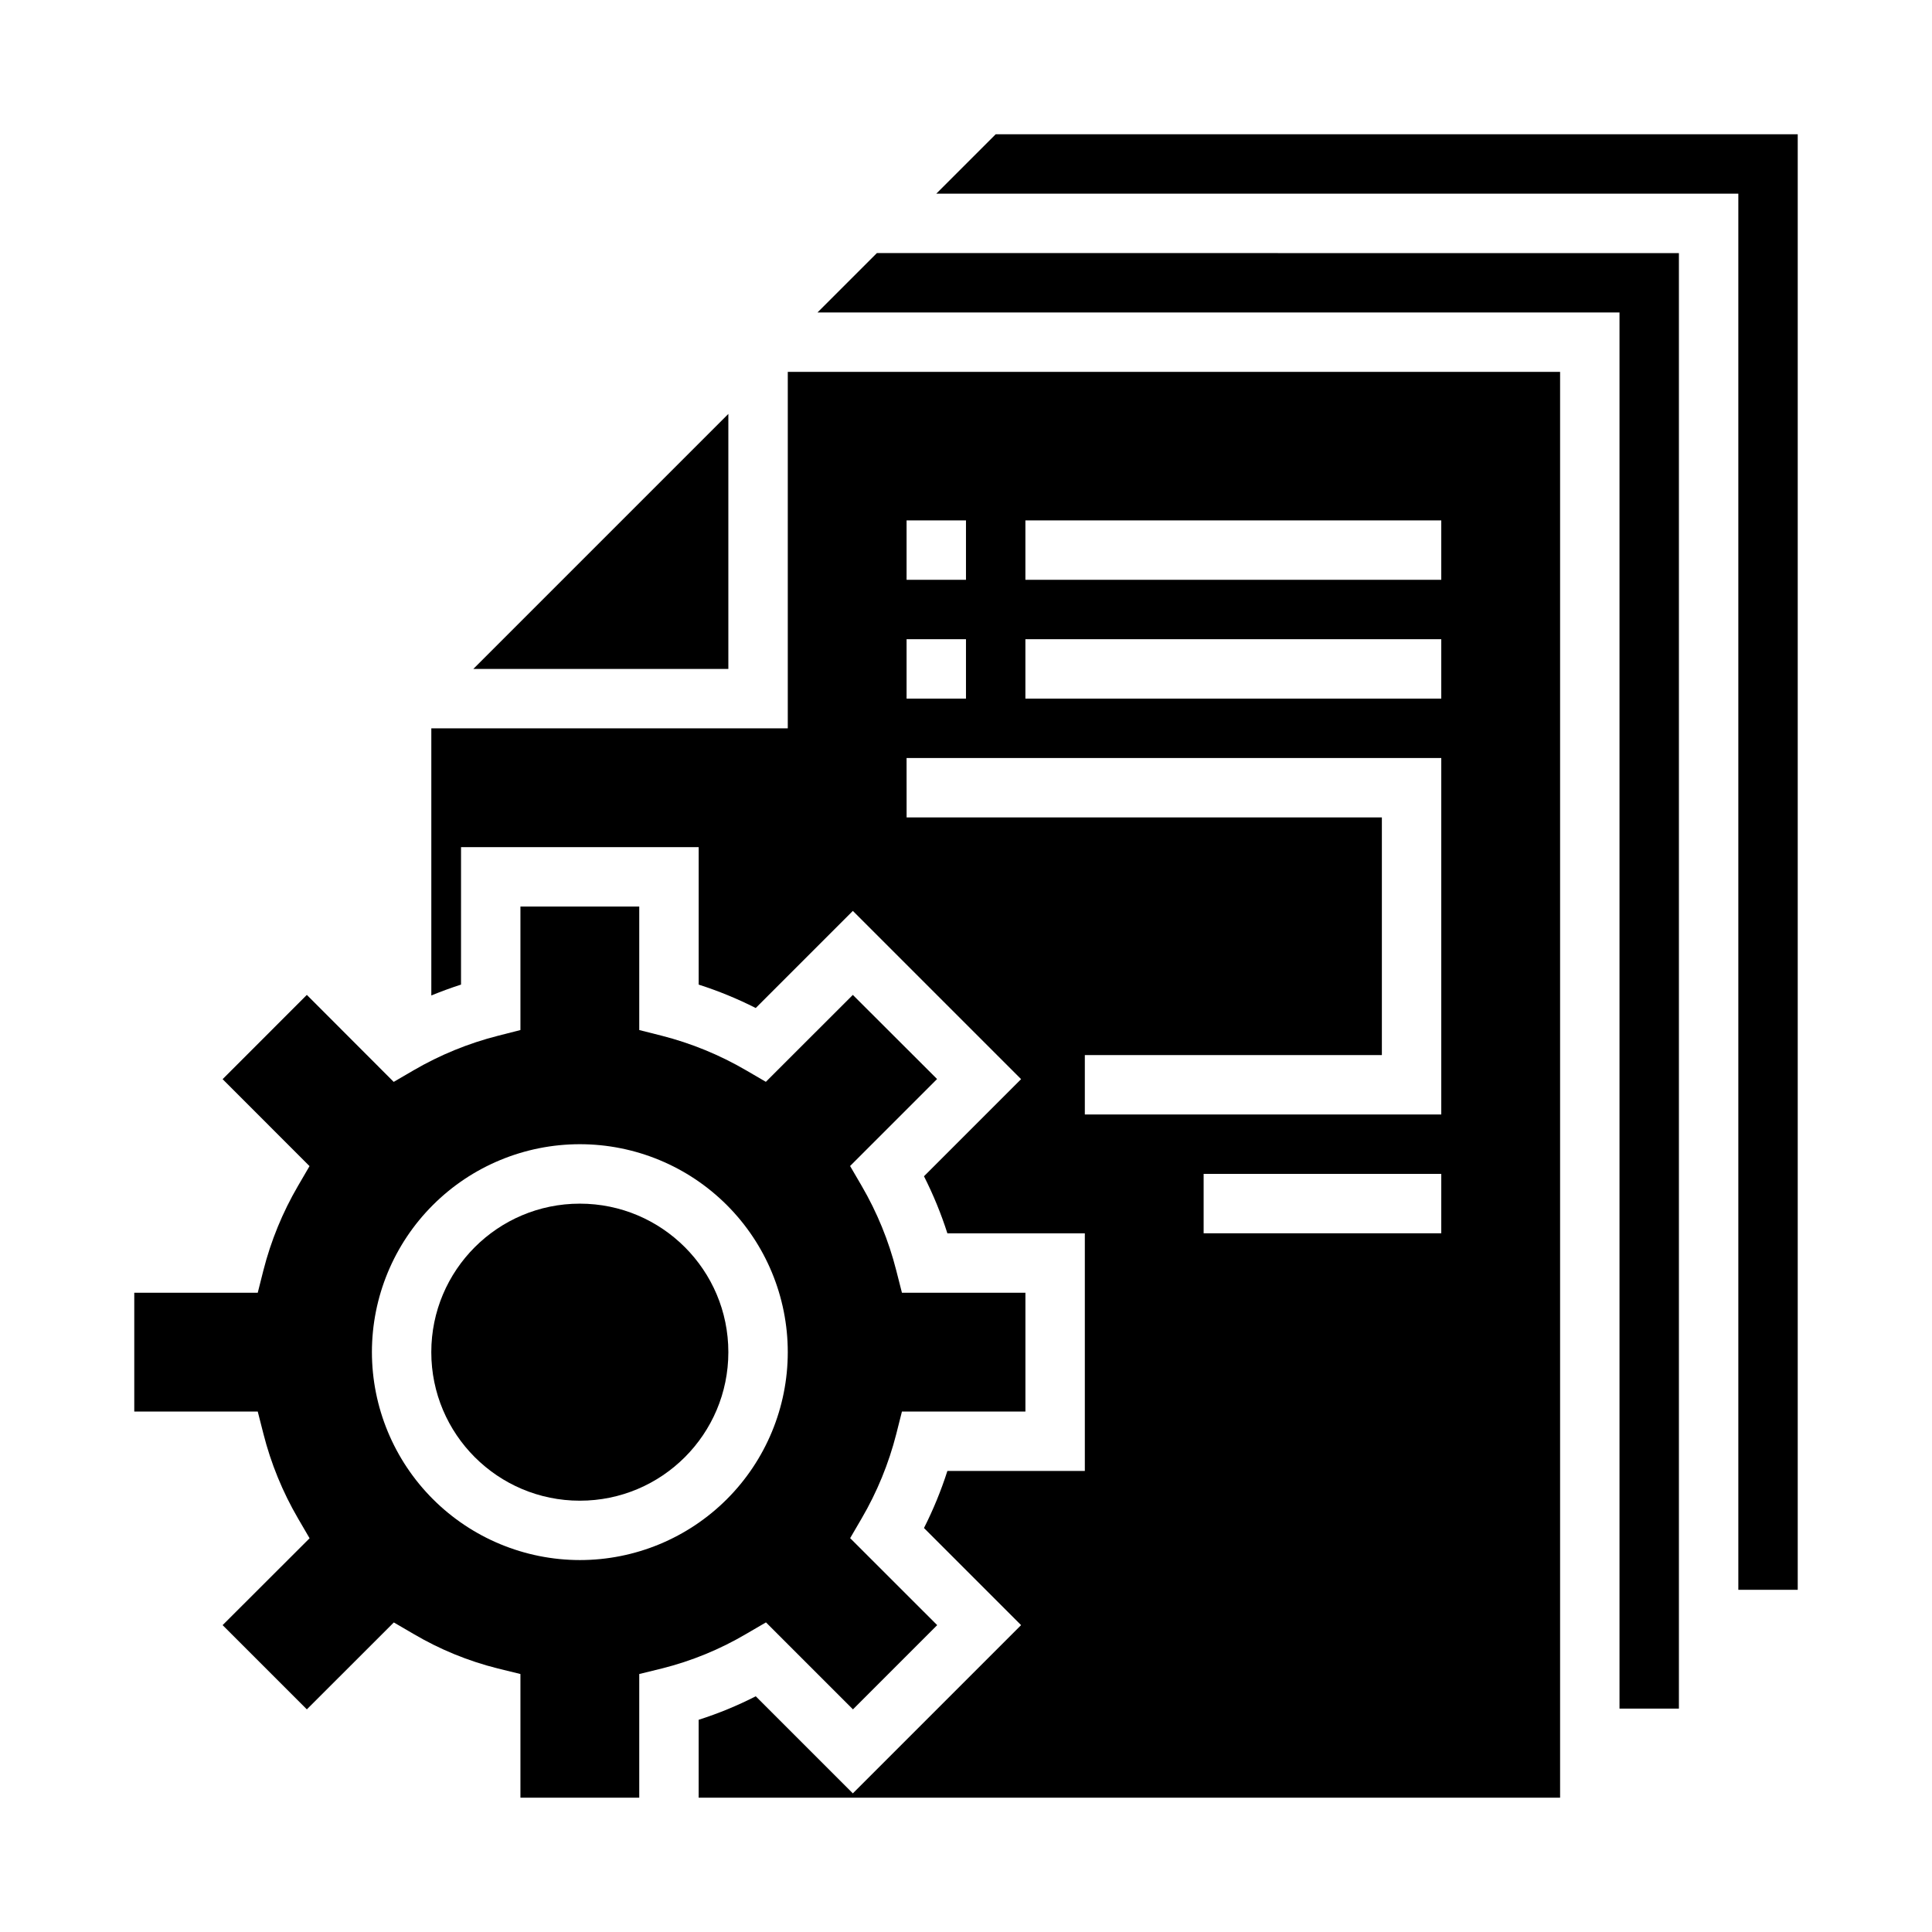
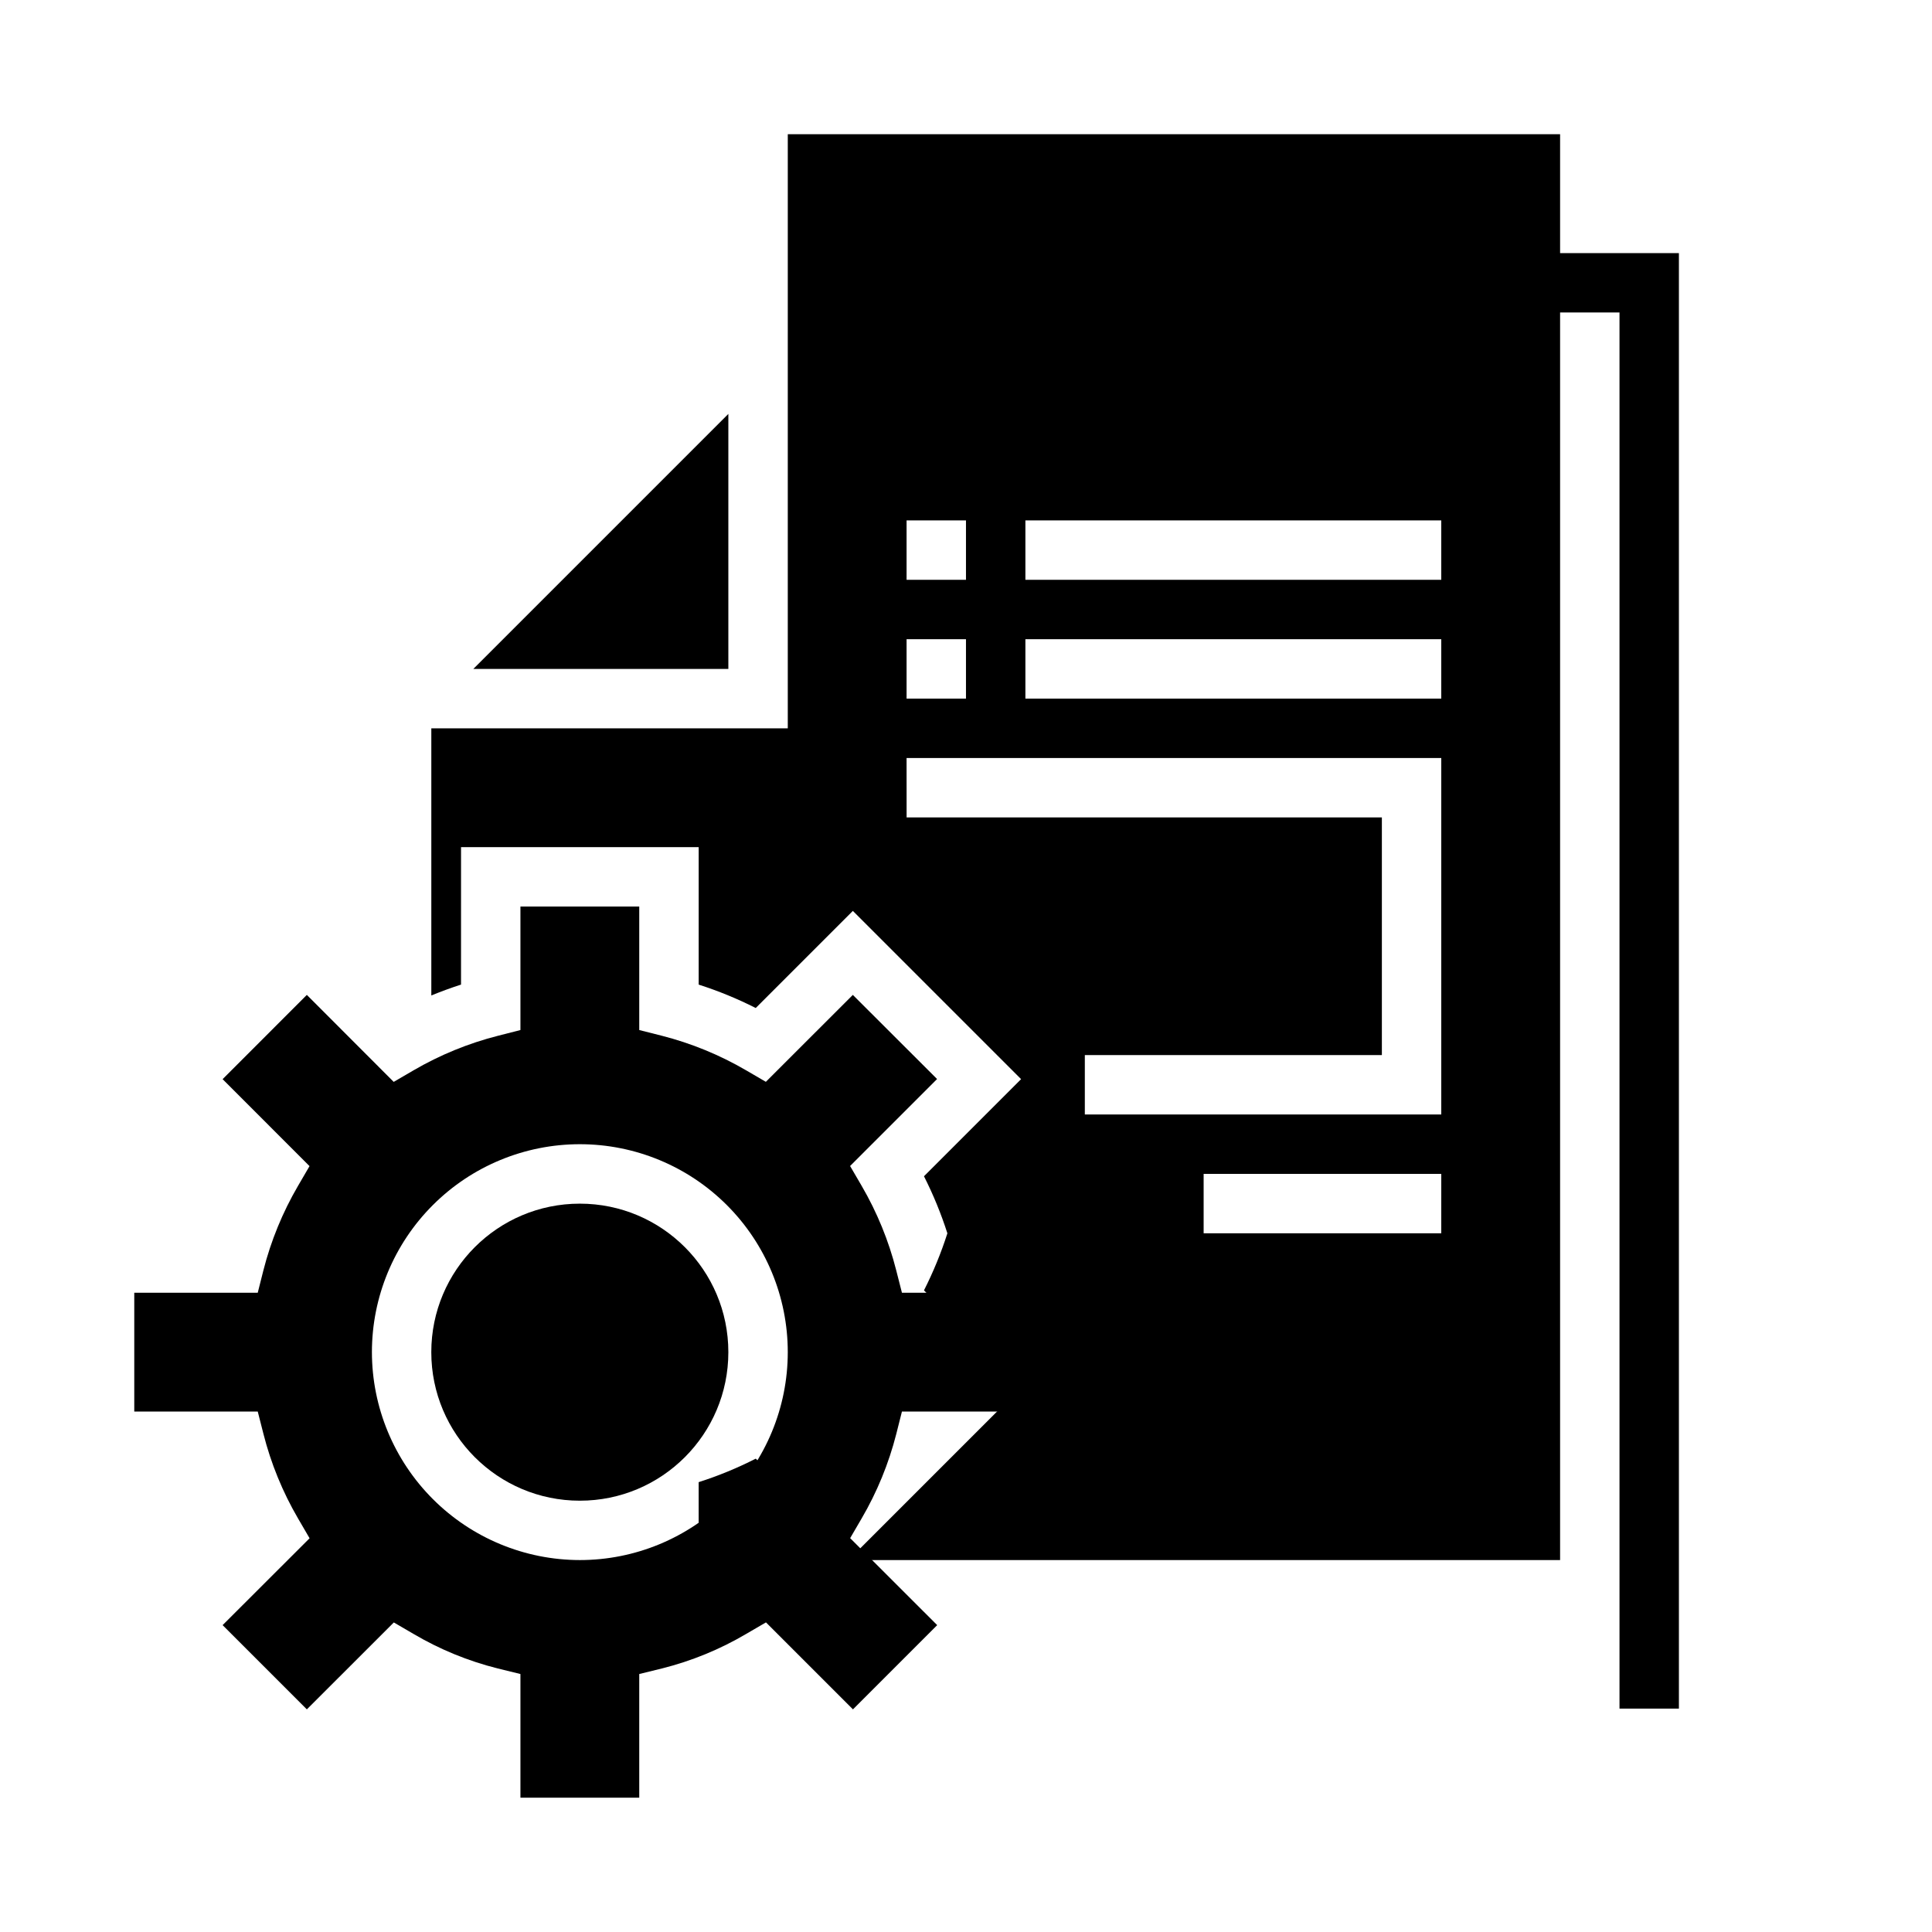
<svg xmlns="http://www.w3.org/2000/svg" fill="#000000" width="800px" height="800px" version="1.1" viewBox="144 144 512 512">
  <g>
    <path d="m337.02 502.34c0 21.738-17.625 39.359-39.359 39.359-21.738 0-39.363-17.621-39.363-39.359 0-21.738 17.625-39.359 39.363-39.359 21.734 0 39.359 17.621 39.359 39.359" />
    <path d="m337.02 253.69-67.59 67.59h67.59z" />
    <path d="m275.92 586.16 6 1.473v32.777h31.488v-32.777l6-1.473c7.848-1.965 15.371-5.047 22.34-9.156l5.242-3.055 23.051 23.051 22.324-22.324-23.066-23.051 3.055-5.242c4.086-6.996 7.172-14.531 9.172-22.379l1.496-5.93h32.723v-31.488h-32.723l-1.512-5.926c-1.996-7.863-5.086-15.406-9.172-22.414l-3.055-5.242 23.051-23.051-22.324-22.293-23.051 23.035-5.242-3.055c-6.996-4.082-14.531-7.172-22.383-9.172l-5.926-1.496v-32.723h-31.488v32.723l-5.926 1.512c-7.863 2-15.406 5.086-22.414 9.172l-5.242 3.055-23.02-23.051-22.324 22.328 23.035 23.047-3.055 5.242c-4.086 7-7.172 14.531-9.172 22.383l-1.496 5.926h-32.723v31.488h32.723l1.512 5.926v0.004c1.996 7.859 5.086 15.402 9.172 22.41l3.055 5.242-23.051 23.02 22.324 22.324 23.051-23.035 5.242 3.055c6.961 4.102 14.473 7.18 22.309 9.141zm-33.359-83.828c0-14.617 5.805-28.633 16.141-38.965 10.332-10.336 24.348-16.141 38.965-16.141 14.613 0 28.629 5.805 38.961 16.141 10.336 10.332 16.141 24.348 16.141 38.965 0 14.613-5.805 28.629-16.141 38.965-10.332 10.332-24.348 16.137-38.961 16.137-14.609-0.016-28.617-5.824-38.949-16.156-10.328-10.332-16.141-24.336-16.156-38.945z" />
-     <path d="m407.87 179.58-15.746 15.742h212.55v369.99h15.742v-385.73z" />
-     <path d="m352.77 337.02h-94.465v70.793c2.582-1.062 5.211-2.031 7.871-2.883l0.004-36.422h62.977v36.426l-0.004-0.004c5.199 1.664 10.258 3.738 15.125 6.203l25.734-25.734 44.586 44.586-25.734 25.734c2.465 4.871 4.539 9.926 6.203 15.125h36.426v62.977h-36.426c-1.664 5.195-3.738 10.254-6.203 15.121l25.734 25.734-44.586 44.586-25.727-25.727c-4.867 2.484-9.926 4.566-15.133 6.227v20.648h228.29v-377.86h-204.67zm173.18 133.82h-62.973v-15.746h62.977zm-110.21-188.93h110.21v15.742l-110.21 0.004zm0 31.488h110.21v15.742h-110.21zm-31.488-31.488h15.742v15.742l-15.742 0.004zm0 31.488h15.742v15.742h-15.742zm0 31.488h141.7v94.465h-94.461v-15.746h78.719v-62.977h-125.95z" />
+     <path d="m352.77 337.02h-94.465v70.793c2.582-1.062 5.211-2.031 7.871-2.883l0.004-36.422h62.977v36.426l-0.004-0.004c5.199 1.664 10.258 3.738 15.125 6.203l25.734-25.734 44.586 44.586-25.734 25.734c2.465 4.871 4.539 9.926 6.203 15.125h36.426h-36.426c-1.664 5.195-3.738 10.254-6.203 15.121l25.734 25.734-44.586 44.586-25.727-25.727c-4.867 2.484-9.926 4.566-15.133 6.227v20.648h228.29v-377.86h-204.67zm173.18 133.82h-62.973v-15.746h62.977zm-110.21-188.93h110.21v15.742l-110.21 0.004zm0 31.488h110.21v15.742h-110.21zm-31.488-31.488h15.742v15.742l-15.742 0.004zm0 31.488h15.742v15.742h-15.742zm0 31.488h141.7v94.465h-94.461v-15.746h78.719v-62.977h-125.95z" />
    <path d="m376.38 211.07-15.746 15.742h212.55v369.99h15.742v-385.73z" />
  </g>
</svg>